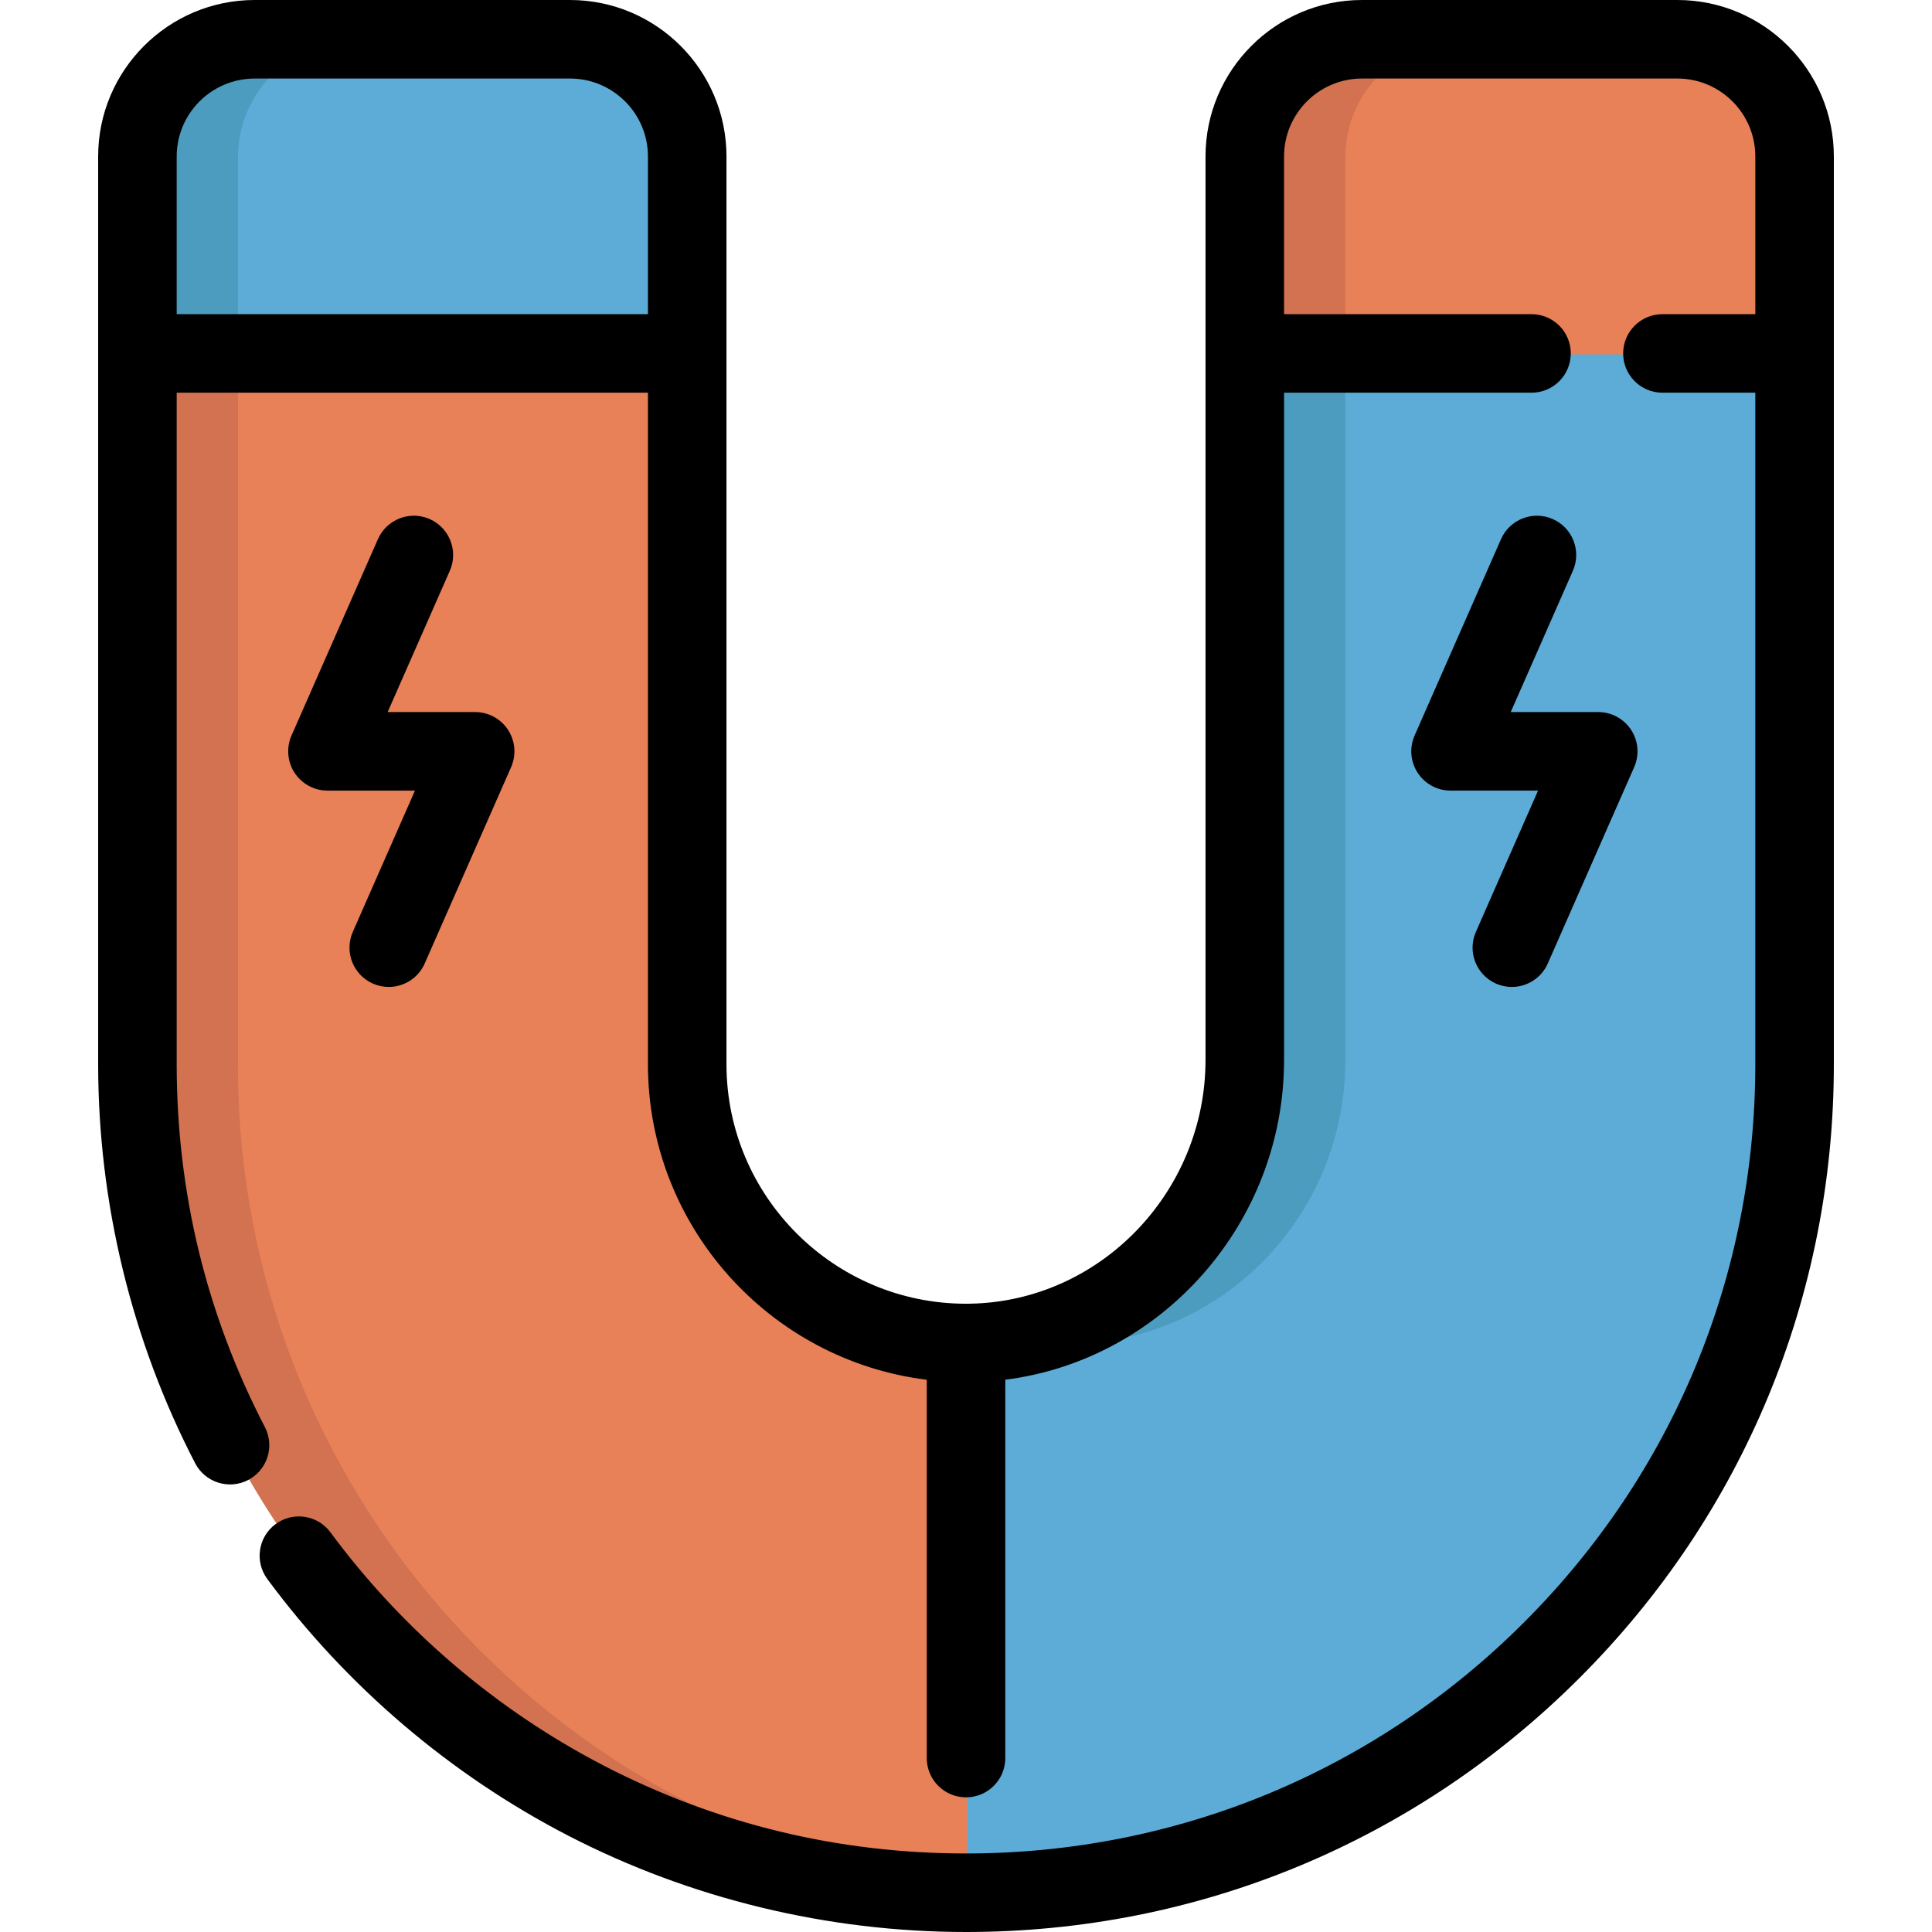
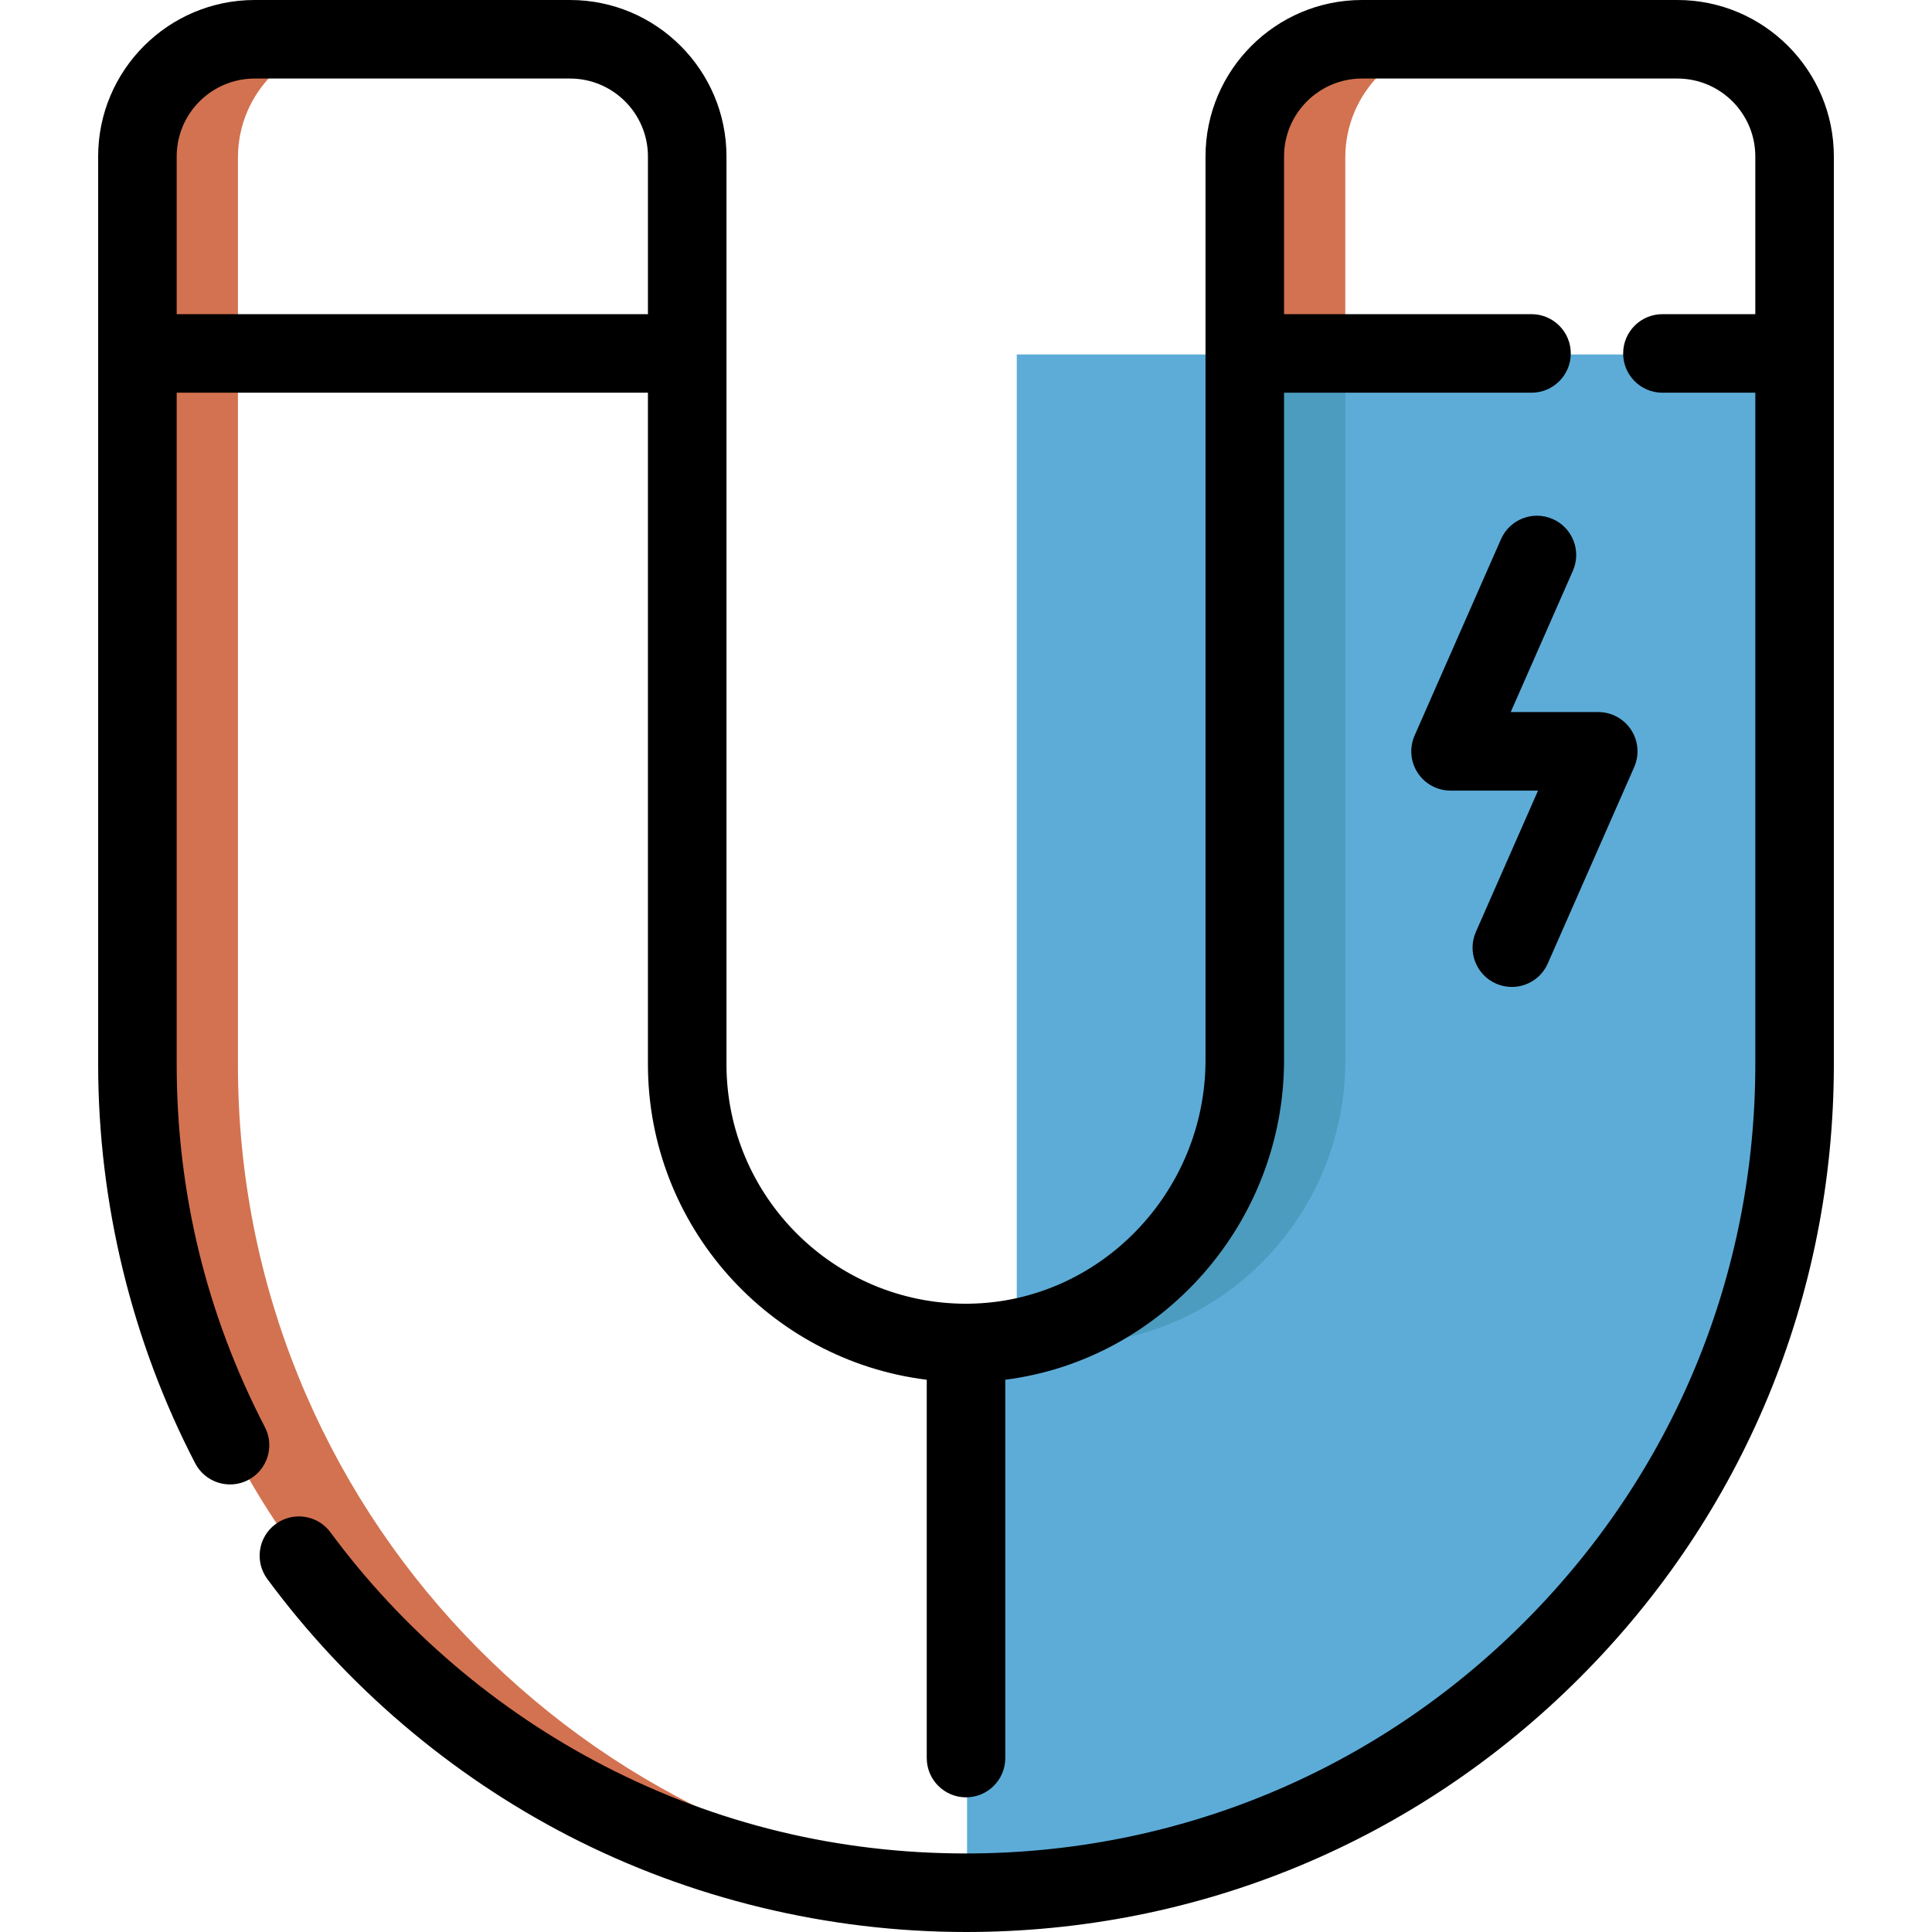
<svg xmlns="http://www.w3.org/2000/svg" height="800px" width="800px" version="1.1" id="Layer_1" viewBox="0 0 512 512" xml:space="preserve">
-   <path style="fill:#E88158;" d="M330.151,41.738V281.17c0,40.542-32.194,74.373-72.73,74.992  c-41.261,0.63-75.028-32.75-75.028-73.871V41.738c0-17.152-13.905-31.057-31.057-31.057H67.751  c-17.152,0-31.057,13.905-31.057,31.057v240.553c0,121.27,98.308,219.578,219.578,219.578l0,0  c121.27,0,219.578-98.308,219.578-219.578V41.738c0-17.152-13.905-31.057-31.057-31.057h-83.584  C344.056,10.679,330.151,24.584,330.151,41.738z" />
  <g>
    <path style="fill:#D37250;" d="M283.785,356.16c40.538-0.619,72.73-34.45,72.73-74.992V41.738   c0-17.152,13.905-31.057,31.059-31.057H361.21c-17.154,0-31.059,13.905-31.059,31.057V281.17c0,36.45-26.027,67.459-60.738,73.8   C274.069,355.815,278.872,356.235,283.785,356.16z" />
    <path style="fill:#D37250;" d="M63.058,282.291V41.738c0-17.152,13.905-31.057,31.059-31.057H67.753   c-17.152,0-31.057,13.905-31.057,31.057v240.553c0,121.27,98.308,219.578,219.578,219.578l0,0c4.426,0,8.82-0.147,13.182-0.405   C154.324,494.644,63.058,399.133,63.058,282.291z" />
  </g>
  <g>
-     <path style="fill:#5DACD8;" d="M182.386,41.734v52.202H36.687V41.734c0-17.151,13.918-31.055,31.069-31.055h83.576   C168.482,10.679,182.386,24.583,182.386,41.734z" />
-     <path style="fill:#5DACD8;" d="M475.851,93.936V282.29c0,60.638-24.575,115.532-64.316,155.26   c-39.727,39.741-94.621,64.316-155.26,64.316V356.18c0.375,0,0.763-0.014,1.138-0.014c4.107-0.056,8.131-0.472,12.044-1.193   c34.69-6.355,60.694-37.368,60.694-73.807V93.936H475.851z" />
+     <path style="fill:#5DACD8;" d="M475.851,93.936V282.29c0,60.638-24.575,115.532-64.316,155.26   c-39.727,39.741-94.621,64.316-155.26,64.316V356.18c0.375,0,0.763-0.014,1.138-0.014c4.107-0.056,8.131-0.472,12.044-1.193   V93.936H475.851z" />
  </g>
  <g>
    <path style="fill:#4C9CBF;" d="M356.517,93.936v187.23c0,40.546-32.193,74.376-72.738,75c-4.898,0.069-9.686-0.347-14.32-1.193   c34.69-6.355,60.694-37.368,60.694-73.807V93.936H356.517z" />
-     <path style="fill:#4C9CBF;" d="M94.12,10.679c-17.151,0-31.069,13.904-31.069,31.055v52.202H36.687V41.734   c0-17.151,13.918-31.055,31.069-31.055C67.756,10.679,94.12,10.679,94.12,10.679z" />
  </g>
  <path d="M444.527,0h-83.59c-22.862,0-41.462,18.6-41.462,41.462v239.432c0,35.087-28.034,64.063-62.491,64.595l-0.978,0.012  c-35.005,0-63.483-28.478-63.483-63.483V41.462C192.524,18.6,173.924,0,151.062,0H67.486C44.617,0,26.011,18.6,26.011,41.462  v240.556c0,36.766,8.89,73.338,25.711,105.759c2.648,5.104,8.931,7.091,14.03,4.446c5.102-2.648,7.091-8.929,4.445-14.03  c-15.509-29.893-23.373-62.251-23.373-96.174V104.071h124.885v177.947c0,42.956,32.304,78.486,73.89,83.631v100.255  c0,5.747,4.658,10.407,10.407,10.407s10.407-4.66,10.407-10.407V365.642c41.487-5.253,73.876-41.481,73.876-84.748V104.071h65.578  c5.749,0,10.407-4.66,10.407-10.407s-4.658-10.407-10.407-10.407h-65.578V41.462c0-11.385,9.262-20.648,20.648-20.648h83.59  c11.385,0,20.648,9.262,20.648,20.648v41.795h-24.616c-5.749,0-10.407,4.66-10.407,10.407s4.658,10.407,10.407,10.407h24.616  v177.947c0,55.88-21.759,108.406-61.27,147.902c-39.494,39.508-92.018,61.266-147.898,61.266c-33.781,0-66.02-7.8-95.819-23.184  c-28.44-14.682-53.546-36.09-72.604-61.91c-3.414-4.625-9.93-5.606-14.553-2.192c-4.624,3.413-5.606,9.93-2.192,14.553  c20.945,28.375,48.539,51.905,79.803,68.044C182.959,503.18,219.393,512,256.007,512c61.441,0,119.193-23.924,162.617-67.363  c43.442-43.425,67.366-101.179,67.366-162.619V41.462C485.989,18.6,467.39,0,444.527,0z M46.825,83.257V41.462  c0-11.385,9.269-20.648,20.661-20.648h83.576c11.385,0,20.648,9.262,20.648,20.648v41.795H46.825z" />
  <path d="M411.497,137.554c-5.26-2.316-11.402,0.074-13.718,5.334l-22.894,52.033c-1.417,3.218-1.111,6.934,0.81,9.878  s5.199,4.719,8.716,4.719h23.188l-16.472,37.434c-2.315,5.262,0.075,11.402,5.335,13.717c1.363,0.599,2.786,0.884,4.186,0.884  c4.002,0,7.816-2.322,9.531-6.218l22.896-52.033c1.417-3.218,1.111-6.934-0.81-9.878c-1.922-2.945-5.199-4.721-8.716-4.721h-23.188  l16.471-37.435C419.145,146.011,416.757,139.87,411.497,137.554z" />
-   <path d="M113.869,137.554c-5.26-2.316-11.402,0.074-13.718,5.334L77.257,194.92c-1.417,3.218-1.111,6.934,0.81,9.878  s5.199,4.719,8.716,4.719h23.188l-16.472,37.434c-2.315,5.262,0.075,11.402,5.335,13.717c1.363,0.599,2.786,0.884,4.186,0.884  c4.002,0,7.816-2.322,9.531-6.218l22.896-52.033c1.417-3.218,1.111-6.934-0.81-9.878s-5.199-4.721-8.716-4.721h-23.188  l16.471-37.435C121.518,146.011,119.129,139.87,113.869,137.554z" />
</svg>